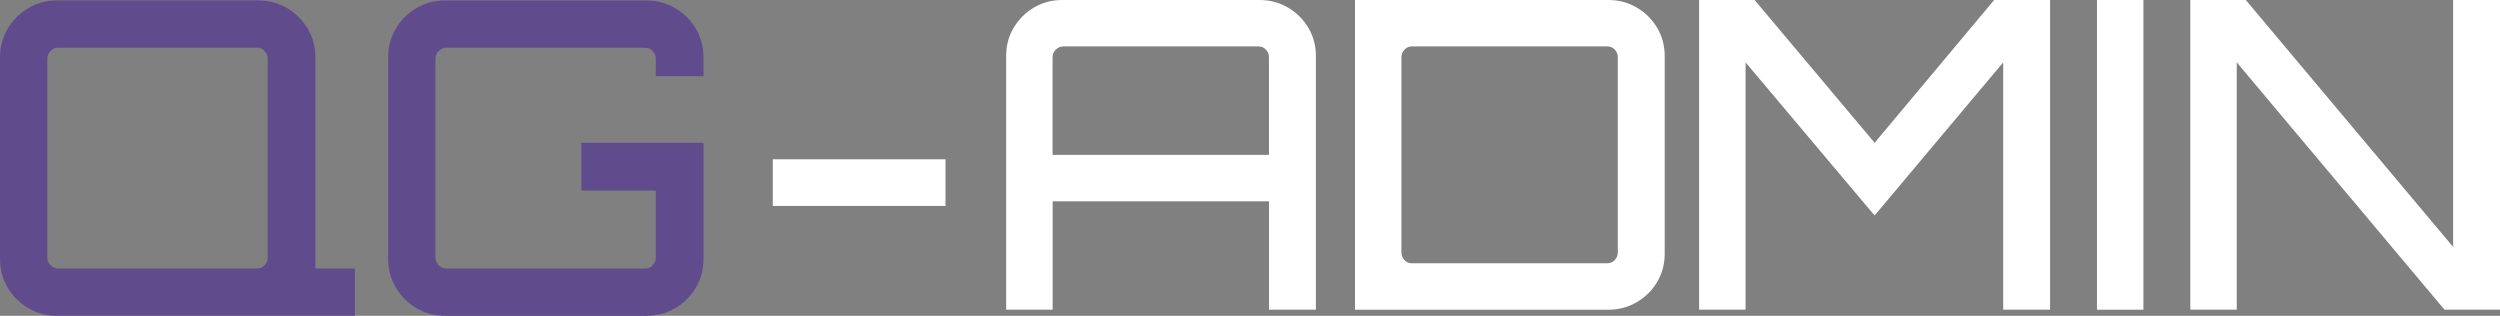
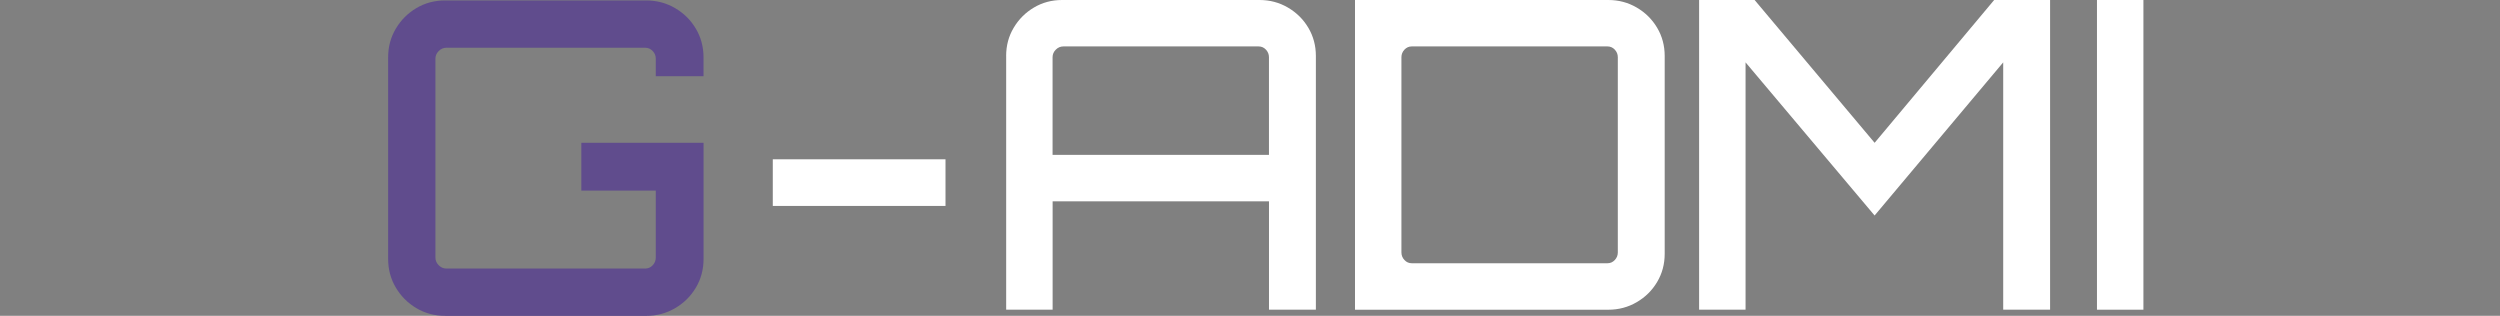
<svg xmlns="http://www.w3.org/2000/svg" id="a" width="812.16" height="102.6" viewBox="0 0 812.16 102.6">
  <rect x="0" y="0" width="812.16" height="102.6" fill="#808080" stroke="none" />
  <path d="M251.05,66.9v-15.15h56.11v15.15h-56.11Z" fill="#fff" stroke-width="0" />
-   <path d="M18.5,102.6c-3.42,0-6.52-.83-9.32-2.49-2.8-1.66-5.03-3.89-6.69-6.69-1.66-2.8-2.49-5.91-2.49-9.32V18.64c0-3.42.83-6.52,2.49-9.32,1.66-2.8,3.89-5.03,6.69-6.69C11.98.97,15.09.14,18.5.14h65.46c3.42,0,6.52.83,9.32,2.49,2.8,1.66,5.03,3.89,6.69,6.69,1.66,2.8,2.49,5.91,2.49,9.32v65.46c0,3.42-.83,6.52-2.49,9.32-1.66,2.8-3.89,5.03-6.69,6.69-2.8,1.66-5.91,2.49-9.32,2.49H18.5ZM18.93,87.23h64.61c.95,0,1.75-.36,2.42-1.07.66-.71,1-1.54,1-2.49V19.06c0-.95-.33-1.78-1-2.49-.66-.71-1.47-1.07-2.42-1.07H18.93c-.95,0-1.78.36-2.49,1.07-.71.71-1.07,1.54-1.07,2.49v64.61c0,.95.36,1.78,1.07,2.49.71.71,1.54,1.07,2.49,1.07ZM82.97,102.6v-10.67l19.5-8.54v3.84h12.81v15.37h-32.31Z" fill="#604c8d" stroke-width="0" />
  <path d="M144.59,102.6c-3.42,0-6.52-.83-9.32-2.49-2.8-1.66-5.03-3.89-6.69-6.69-1.66-2.8-2.49-5.91-2.49-9.32V18.64c0-3.42.83-6.52,2.49-9.32,1.66-2.8,3.89-5.03,6.69-6.69,2.8-1.66,5.91-2.49,9.32-2.49h65.32c3.42,0,6.55.83,9.39,2.49,2.85,1.66,5.1,3.89,6.76,6.69,1.66,2.8,2.49,5.91,2.49,9.32v6.12h-15.51v-5.69c0-.95-.33-1.78-1-2.49-.67-.71-1.47-1.07-2.42-1.07h-64.61c-.95,0-1.78.36-2.49,1.07-.71.71-1.07,1.54-1.07,2.49v64.61c0,.95.36,1.78,1.07,2.49.71.71,1.54,1.07,2.49,1.07h64.61c.95,0,1.75-.36,2.42-1.07.66-.71,1-1.54,1-2.49v-21.77h-24.19v-15.51h39.71v37.71c0,3.42-.83,6.52-2.49,9.32-1.66,2.8-3.91,5.03-6.76,6.69-2.85,1.66-5.98,2.49-9.39,2.49h-65.32Z" fill="#604c8d" stroke-width="0" />
  <path d="M326.86,18.17c0-3.35.81-6.4,2.45-9.15,1.63-2.75,3.82-4.94,6.57-6.57,2.75-1.63,5.8-2.45,9.15-2.45h64.14c3.35,0,6.43.82,9.22,2.45,2.79,1.63,5.01,3.82,6.64,6.57,1.63,2.75,2.45,5.8,2.45,9.15v82.44h-15.23v-35.21h-70.29v35.21h-15.09V18.17ZM412.24,50.3v-31.72c0-.93-.33-1.75-.98-2.45-.65-.7-1.45-1.05-2.38-1.05h-63.44c-.93,0-1.75.35-2.45,1.05-.7.7-1.05,1.52-1.05,2.45v31.72h70.29Z" fill="#fff" stroke-width="0" />
  <path d="M440.19,100.61V0h82.3c3.35,0,6.43.82,9.22,2.45,2.79,1.63,5.01,3.82,6.64,6.57,1.63,2.75,2.45,5.8,2.45,9.15v64.28c0,3.35-.82,6.41-2.45,9.15-1.63,2.75-3.84,4.94-6.64,6.57-2.79,1.63-5.87,2.45-9.22,2.45h-82.3ZM458.63,85.52h63.58c.93,0,1.72-.35,2.38-1.05.65-.7.98-1.51.98-2.45V18.58c0-.93-.33-1.75-.98-2.45-.65-.7-1.45-1.05-2.38-1.05h-63.58c-.93,0-1.72.35-2.38,1.05-.65.7-.98,1.52-.98,2.45v63.44c0,.93.33,1.75.98,2.45.65.7,1.44,1.05,2.38,1.05Z" fill="#fff" stroke-width="0" />
  <path d="M551.98,100.61V0h18.03l38.99,46.39L647.83,0h18.17v100.61h-15.23V20.26l-41.78,49.75-41.92-49.75v80.35h-15.09Z" fill="#fff" stroke-width="0" />
  <path d="M681.23,100.61V0h15.09v100.61h-15.09Z" fill="#fff" stroke-width="0" />
-   <path d="M711.55,100.61V0h18.03l67.35,80.21V0h15.23v100.61h-18.03l-67.49-80.35v80.35h-15.09Z" fill="#fff" stroke-width="0" />
</svg>